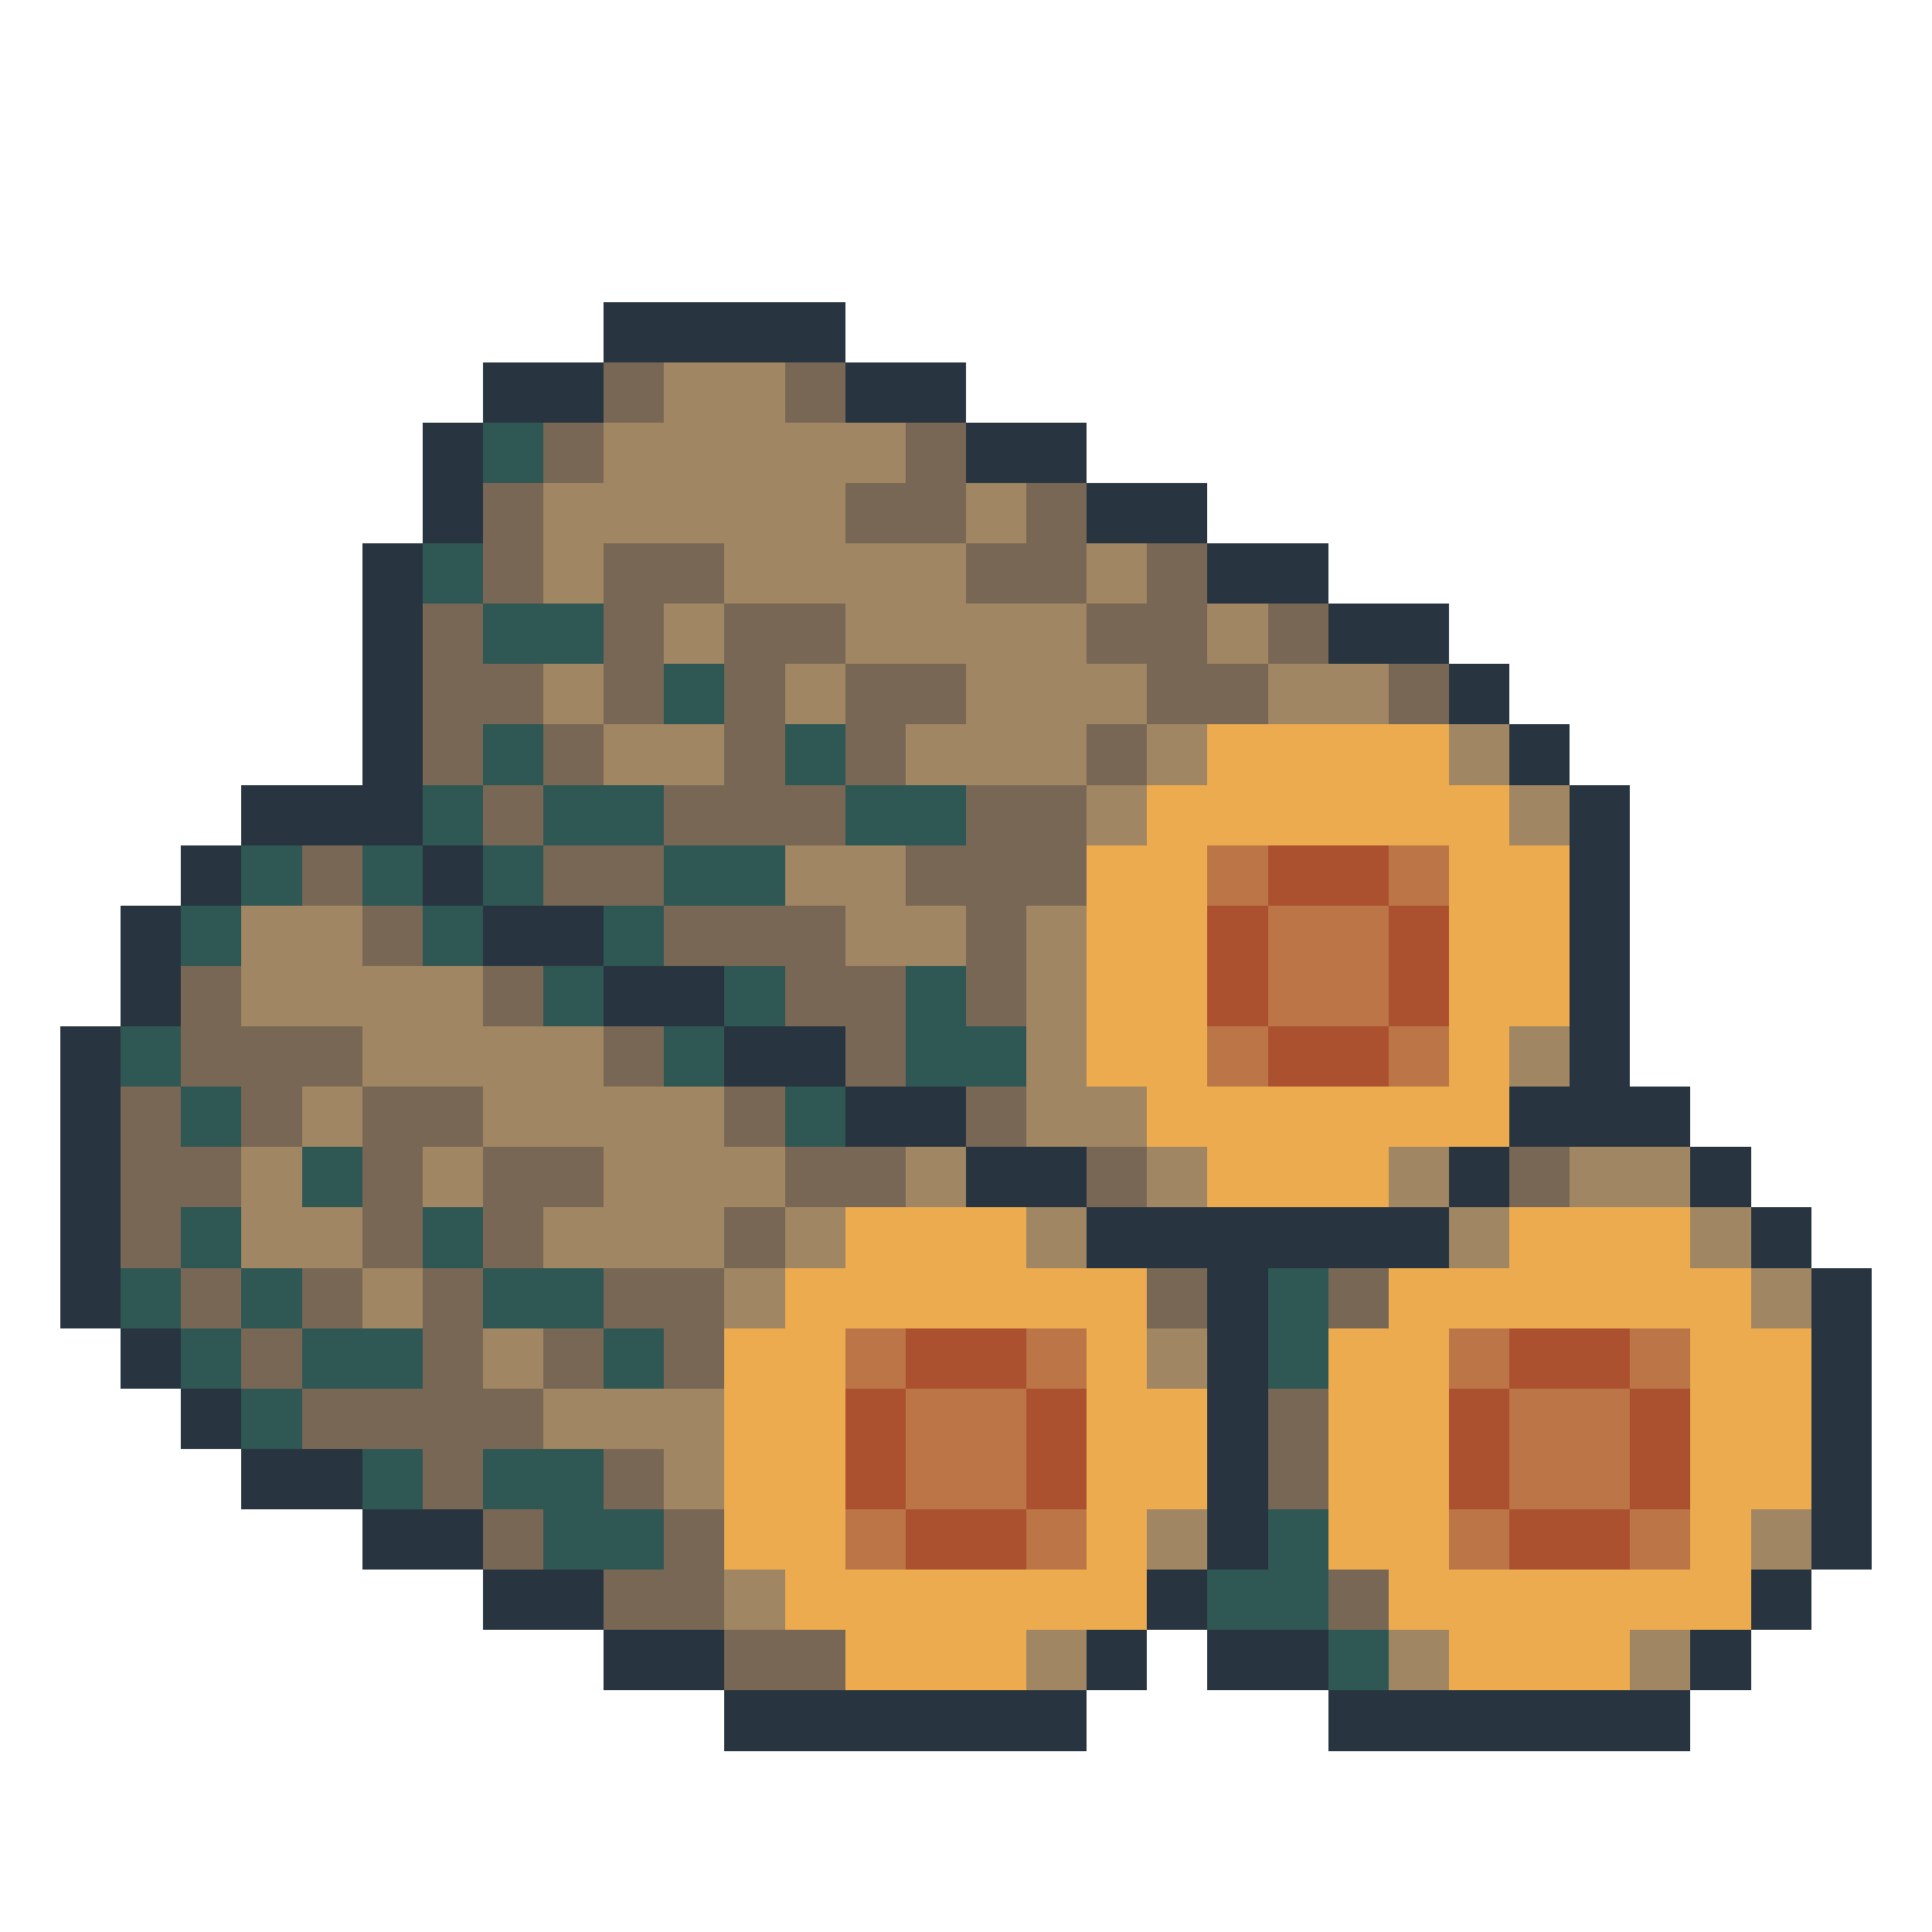
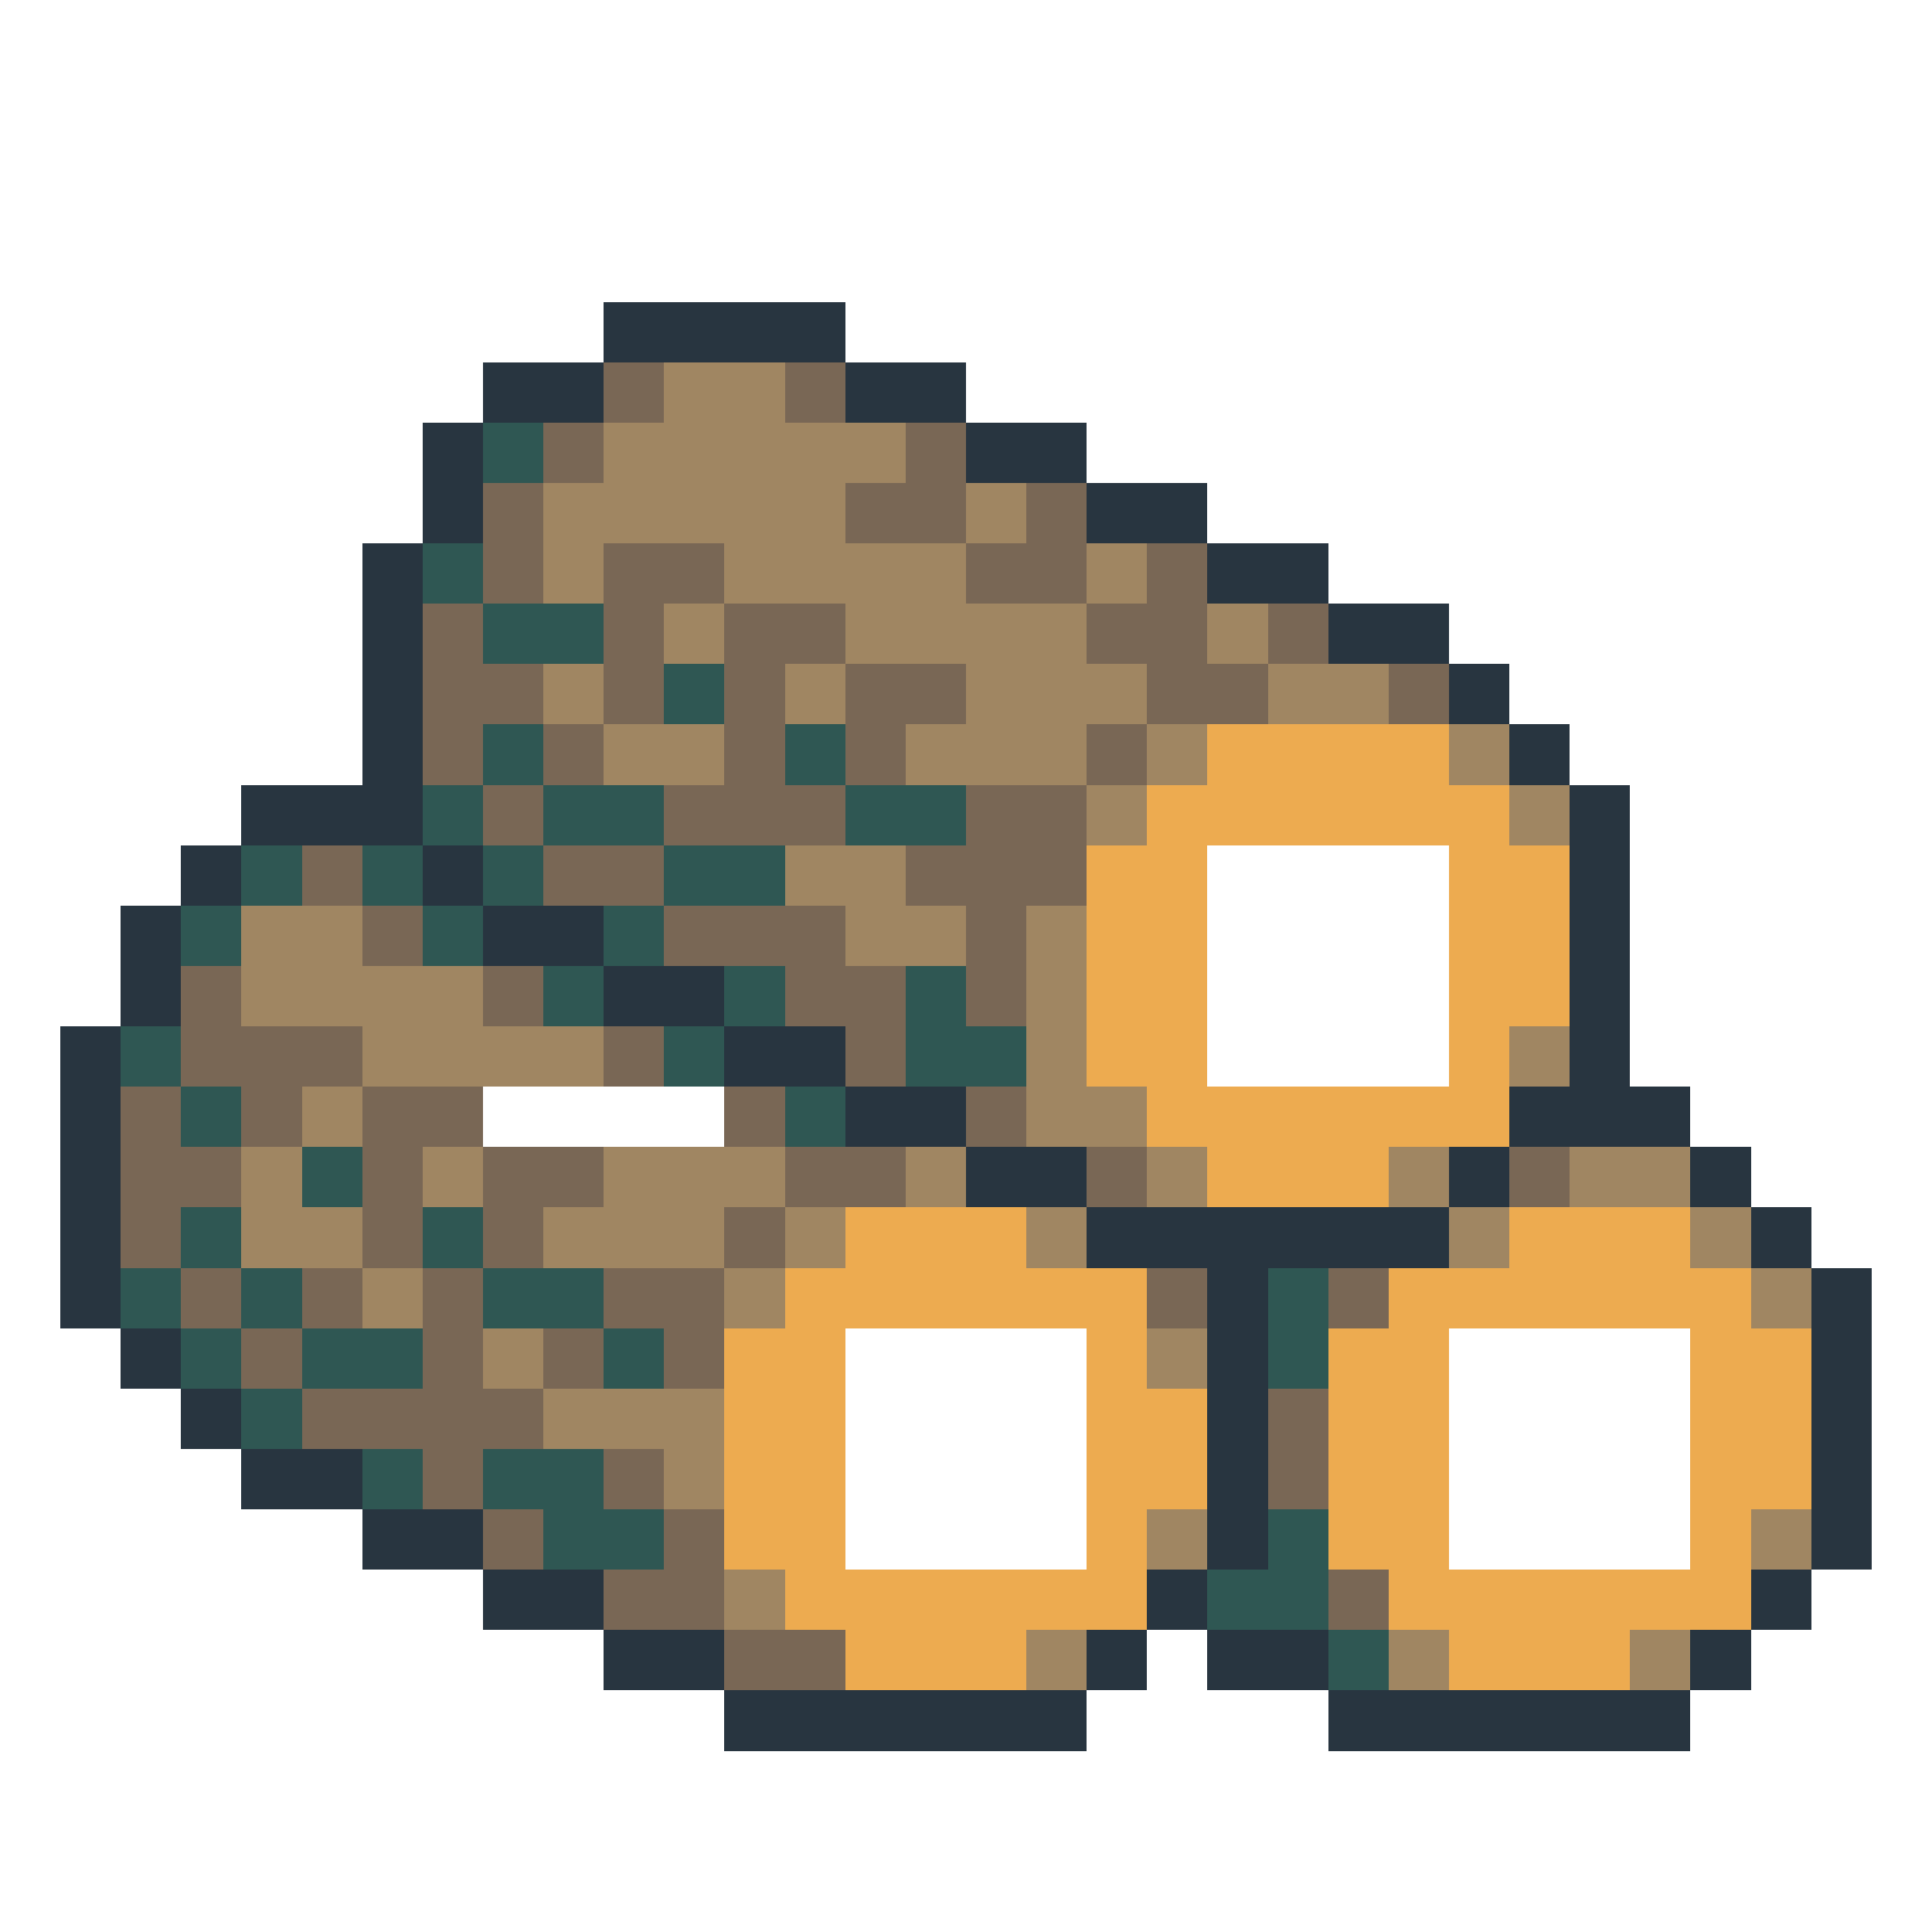
<svg xmlns="http://www.w3.org/2000/svg" viewBox="0 -0.5 32 32" shape-rendering="crispEdges">
  <path stroke="#283540" d="M10 5h4M8 6h2M14 6h2M7 7h1M16 7h2M7 8h1M18 8h2M6 9h1M20 9h2M6 10h1M22 10h2M6 11h1M24 11h1M6 12h1M25 12h1M4 13h3M26 13h1M3 14h1M7 14h1M26 14h1M2 15h1M8 15h2M26 15h1M2 16h1M10 16h2M26 16h1M1 17h1M12 17h2M26 17h1M1 18h1M14 18h2M25 18h3M1 19h1M16 19h2M24 19h1M28 19h1M1 20h1M18 20h6M29 20h1M1 21h1M20 21h1M30 21h1M2 22h1M20 22h1M30 22h1M3 23h1M20 23h1M30 23h1M4 24h2M20 24h1M30 24h1M6 25h2M20 25h1M30 25h1M8 26h2M19 26h1M29 26h1M10 27h2M18 27h1M20 27h2M28 27h1M12 28h6M22 28h6" />
  <path stroke="#796755" d="M10 6h1M13 6h1M9 7h1M15 7h1M8 8h1M14 8h2M17 8h1M8 9h1M10 9h2M16 9h2M19 9h1M7 10h1M10 10h1M12 10h2M18 10h2M21 10h1M7 11h2M10 11h1M12 11h1M14 11h2M19 11h2M23 11h1M7 12h1M9 12h1M12 12h1M14 12h1M18 12h1M8 13h1M11 13h3M16 13h2M5 14h1M9 14h2M15 14h3M6 15h1M11 15h3M16 15h1M3 16h1M8 16h1M13 16h2M16 16h1M3 17h3M10 17h1M14 17h1M2 18h1M4 18h1M6 18h2M12 18h1M16 18h1M2 19h2M6 19h1M8 19h2M13 19h2M18 19h1M25 19h1M2 20h1M6 20h1M8 20h1M12 20h1M3 21h1M5 21h1M7 21h1M10 21h2M19 21h1M22 21h1M4 22h1M7 22h1M9 22h1M11 22h1M5 23h4M21 23h1M7 24h1M10 24h1M21 24h1M8 25h1M11 25h1M10 26h2M22 26h1M12 27h2" />
-   <path stroke="#a08662" d="M11 6h2M10 7h5M9 8h5M16 8h1M9 9h1M12 9h4M18 9h1M11 10h1M14 10h4M20 10h1M9 11h1M13 11h1M16 11h3M21 11h2M10 12h2M15 12h3M19 12h1M24 12h1M18 13h1M25 13h1M13 14h2M4 15h2M14 15h2M17 15h1M4 16h4M17 16h1M6 17h4M17 17h1M25 17h1M5 18h1M8 18h4M17 18h2M4 19h1M7 19h1M10 19h3M15 19h1M19 19h1M23 19h1M26 19h2M4 20h2M9 20h3M13 20h1M17 20h1M24 20h1M28 20h1M6 21h1M12 21h1M29 21h1M8 22h1M19 22h1M9 23h3M11 24h1M19 25h1M29 25h1M12 26h1M17 27h1M23 27h1M27 27h1" />
+   <path stroke="#a08662" d="M11 6h2M10 7h5M9 8h5M16 8h1M9 9h1M12 9h4M18 9h1M11 10h1M14 10h4M20 10h1M9 11h1M13 11h1M16 11h3M21 11h2M10 12h2M15 12h3M19 12h1M24 12h1M18 13h1M25 13h1M13 14h2M4 15h2M14 15h2M17 15h1M4 16h4M17 16h1M6 17h4M17 17h1M25 17h1M5 18h1M8 18M17 18h2M4 19h1M7 19h1M10 19h3M15 19h1M19 19h1M23 19h1M26 19h2M4 20h2M9 20h3M13 20h1M17 20h1M24 20h1M28 20h1M6 21h1M12 21h1M29 21h1M8 22h1M19 22h1M9 23h3M11 24h1M19 25h1M29 25h1M12 26h1M17 27h1M23 27h1M27 27h1" />
  <path stroke="#2f5753" d="M8 7h1M7 9h1M8 10h2M11 11h1M8 12h1M13 12h1M7 13h1M9 13h2M14 13h2M4 14h1M6 14h1M8 14h1M11 14h2M3 15h1M7 15h1M10 15h1M9 16h1M12 16h1M15 16h1M2 17h1M11 17h1M15 17h2M3 18h1M13 18h1M5 19h1M3 20h1M7 20h1M2 21h1M4 21h1M8 21h2M21 21h1M3 22h1M5 22h2M10 22h1M21 22h1M4 23h1M6 24h1M8 24h2M9 25h2M21 25h1M20 26h2M22 27h1" />
  <path stroke="#edab50" d="M20 12h4M19 13h6M18 14h2M24 14h2M18 15h2M24 15h2M18 16h2M24 16h2M18 17h2M24 17h1M19 18h6M20 19h3M14 20h3M25 20h3M13 21h6M23 21h6M12 22h2M18 22h1M22 22h2M28 22h2M12 23h2M18 23h2M22 23h2M28 23h2M12 24h2M18 24h2M22 24h2M28 24h2M12 25h2M18 25h1M22 25h2M28 25h1M13 26h6M23 26h6M14 27h3M24 27h3" />
-   <path stroke="#bb7547" d="M20 14h1M23 14h1M21 15h2M21 16h2M20 17h1M23 17h1M14 22h1M17 22h1M24 22h1M27 22h1M15 23h2M25 23h2M15 24h2M25 24h2M14 25h1M17 25h1M24 25h1M27 25h1" />
-   <path stroke="#ab5130" d="M21 14h2M20 15h1M23 15h1M20 16h1M23 16h1M21 17h2M15 22h2M25 22h2M14 23h1M17 23h1M24 23h1M27 23h1M14 24h1M17 24h1M24 24h1M27 24h1M15 25h2M25 25h2" />
</svg>